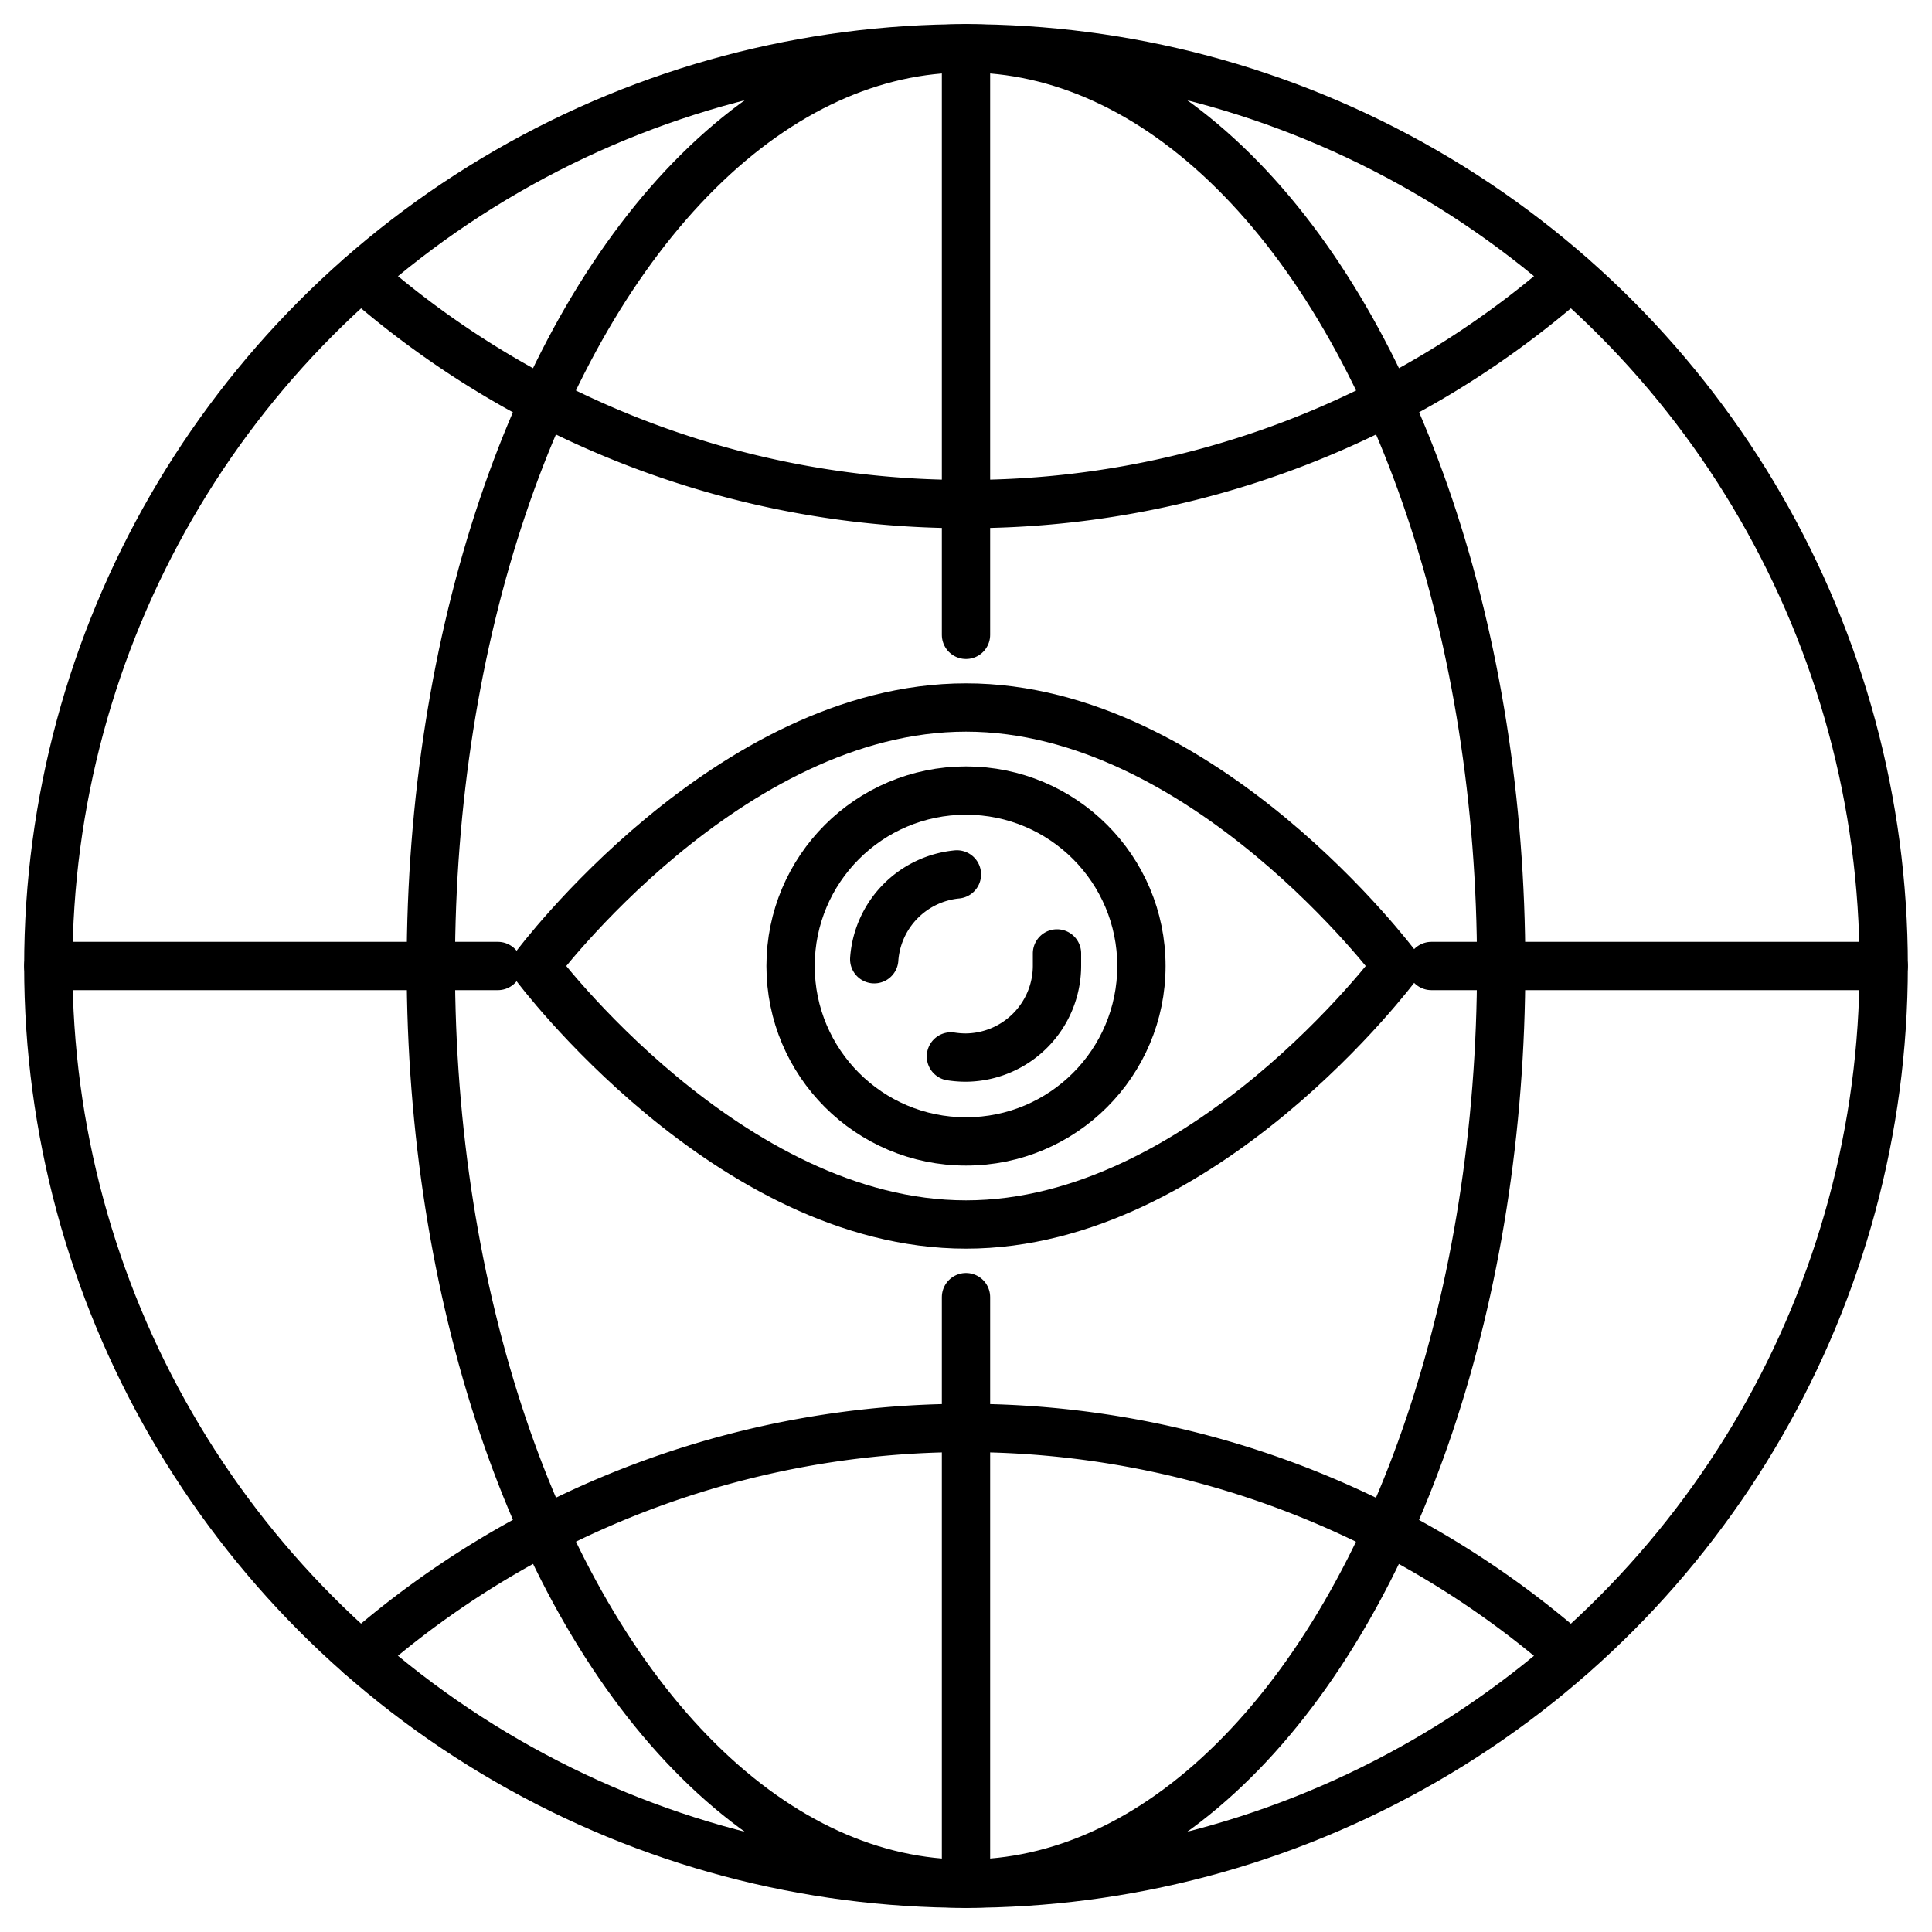
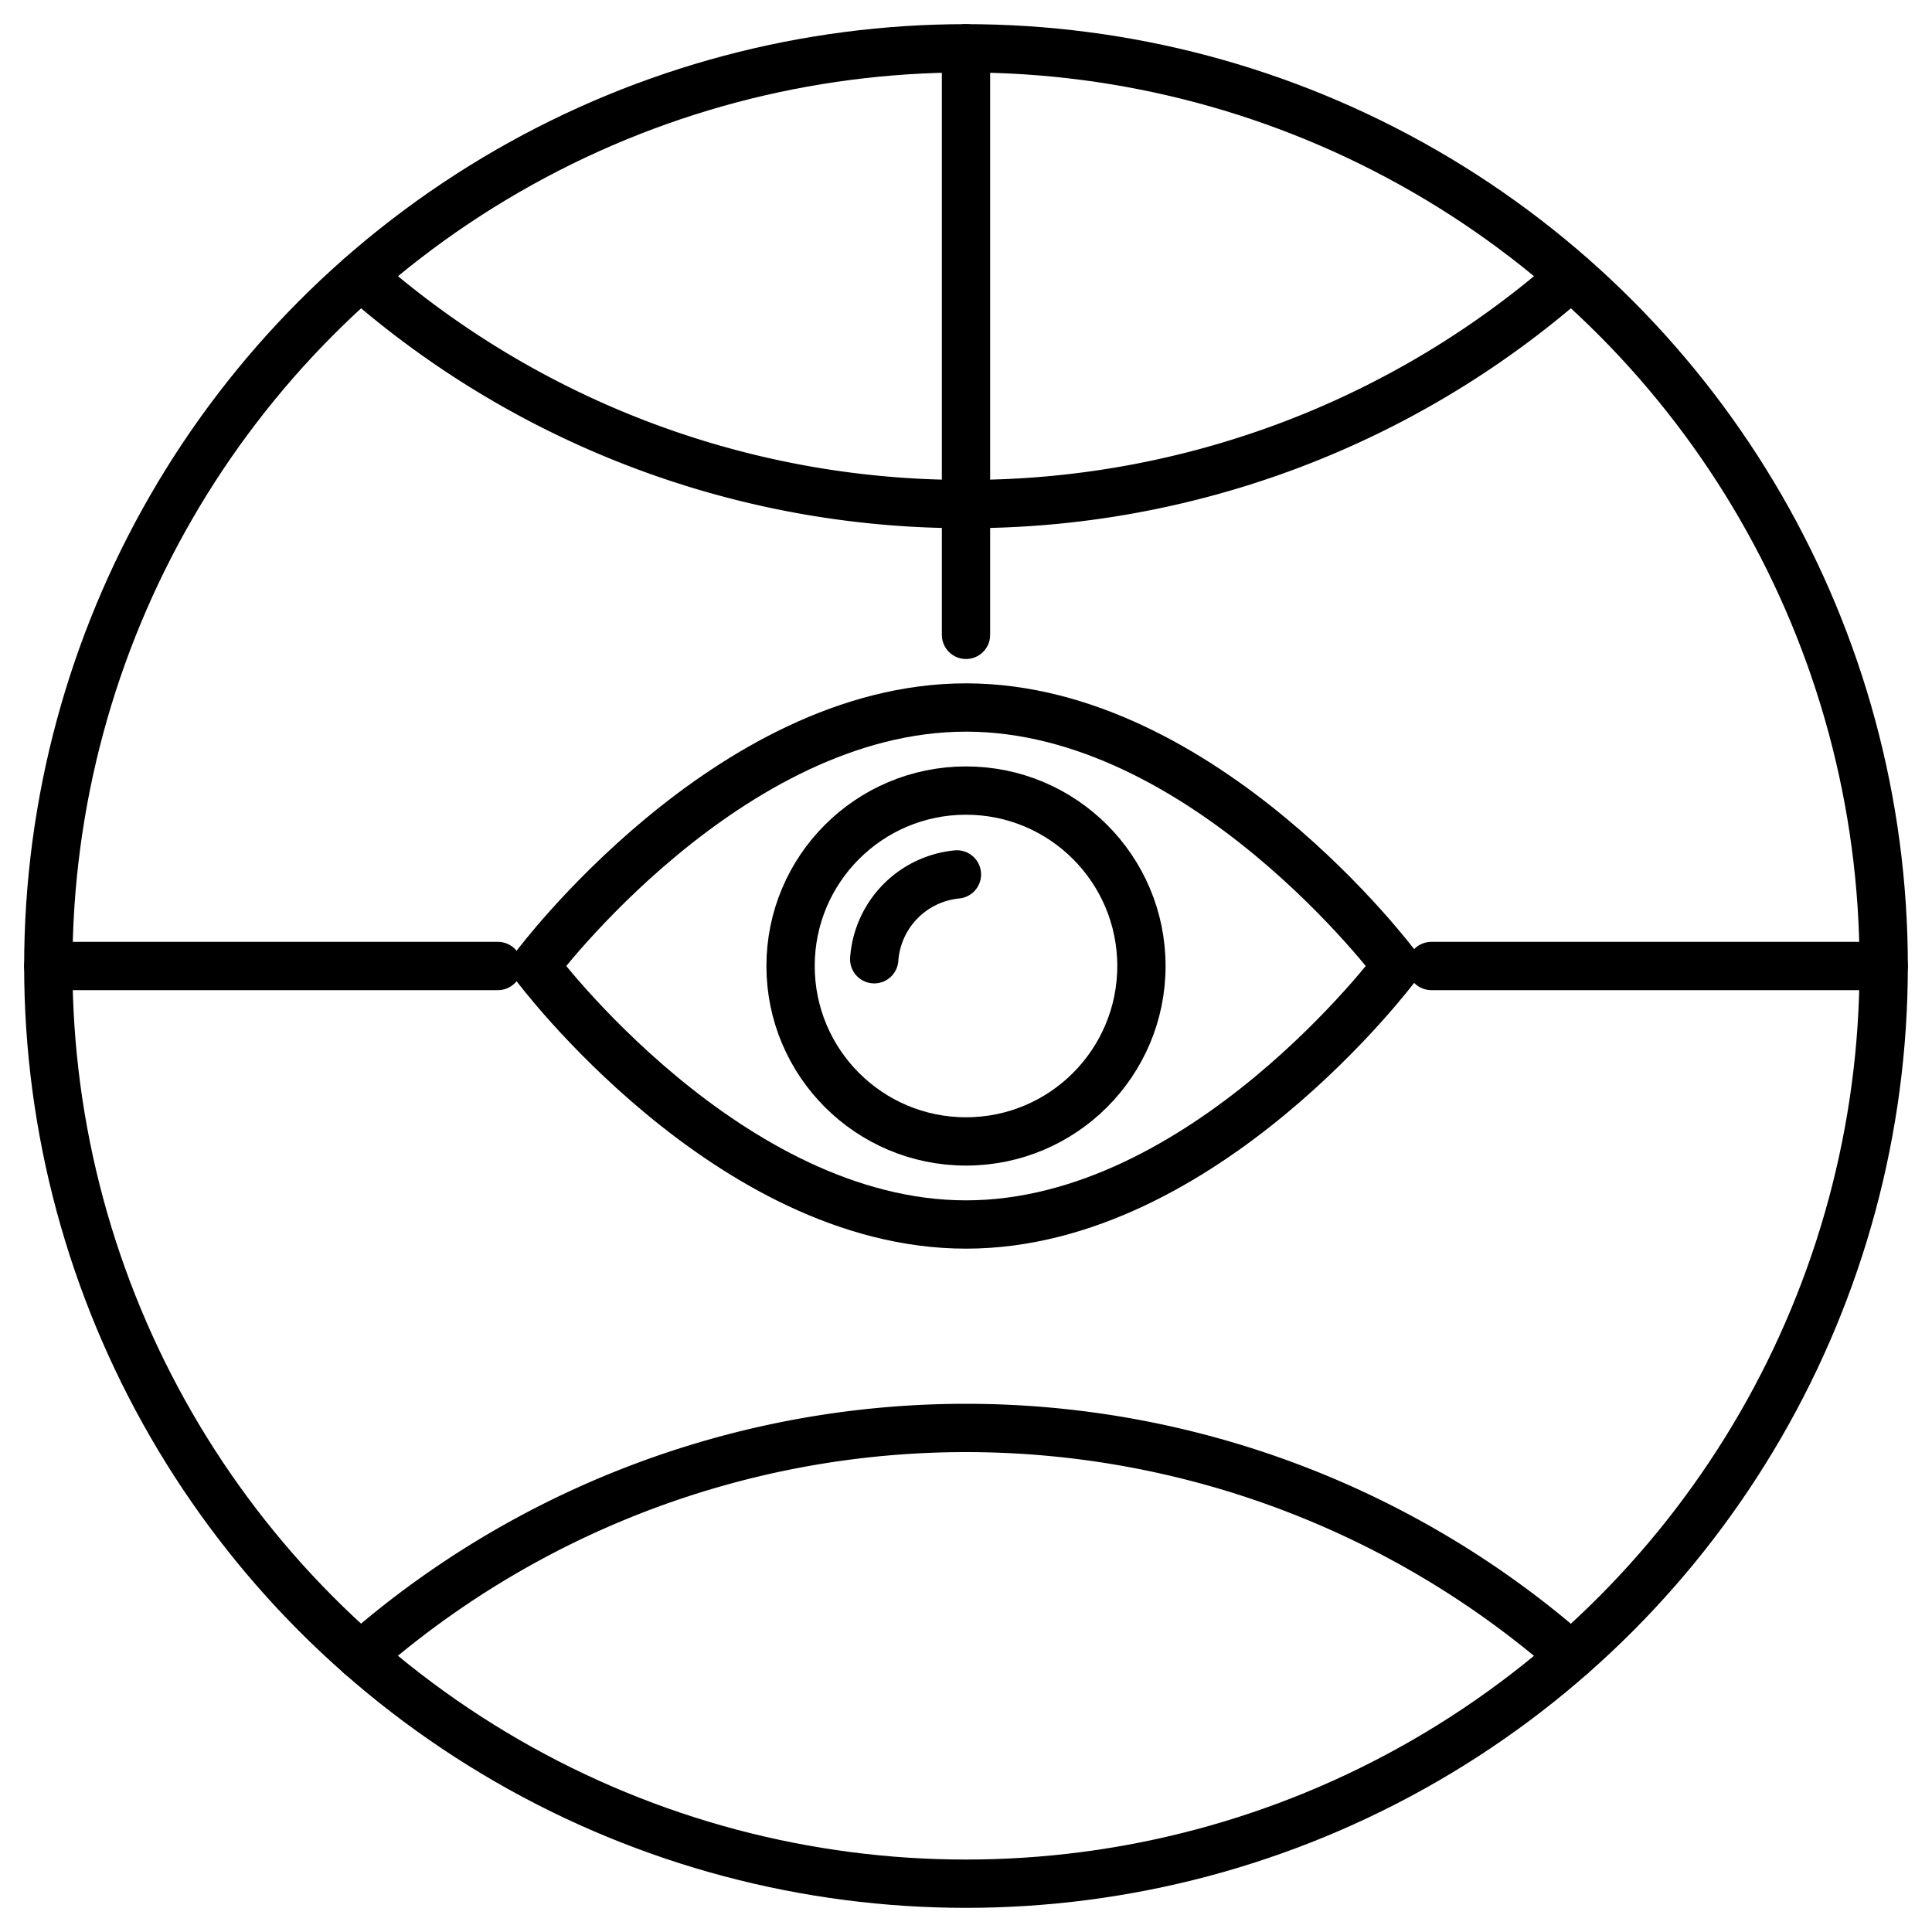
<svg xmlns="http://www.w3.org/2000/svg" id="图层_1" data-name="图层 1" viewBox="0 0 100 100">
  <defs>
    <style>.cls-1{fill:none;stroke:#000;stroke-linecap:round;stroke-linejoin:round;stroke-width:2.5px;}</style>
  </defs>
  <title>svg</title>
  <circle class="cls-1" cx="50" cy="50" r="9.08" />
  <path class="cls-1" d="M72.29,50S62.31,63.38,50,63.38,27.71,50,27.71,50,37.69,36.62,50,36.62,72.29,50,72.29,50Z" />
-   <path class="cls-1" d="M54.71,49.35c0,.21,0,.42,0,.64A4.76,4.76,0,0,1,50,54.74a5.12,5.12,0,0,1-.78-.06" />
  <path class="cls-1" d="M45.25,49.65a4.75,4.75,0,0,1,4.28-4.39" />
  <path class="cls-1" d="M81.32,14.3A47.31,47.31,0,0,1,50,26.09,47.31,47.31,0,0,1,18.68,14.3" />
  <path class="cls-1" d="M18.67,85.7a47.51,47.51,0,0,1,62.65,0" />
  <line class="cls-1" x1="97.5" y1="50" x2="74.09" y2="50" />
  <line class="cls-1" x1="25.77" y1="50" x2="2.5" y2="50" />
  <line class="cls-1" x1="50" y1="2.5" x2="50" y2="32.86" />
-   <line class="cls-1" x1="50" y1="67.14" x2="50" y2="97.5" />
  <circle class="cls-1" cx="50" cy="50" r="47.5" />
-   <ellipse class="cls-1" cx="50" cy="50" rx="27.7" ry="47.5" />
</svg>